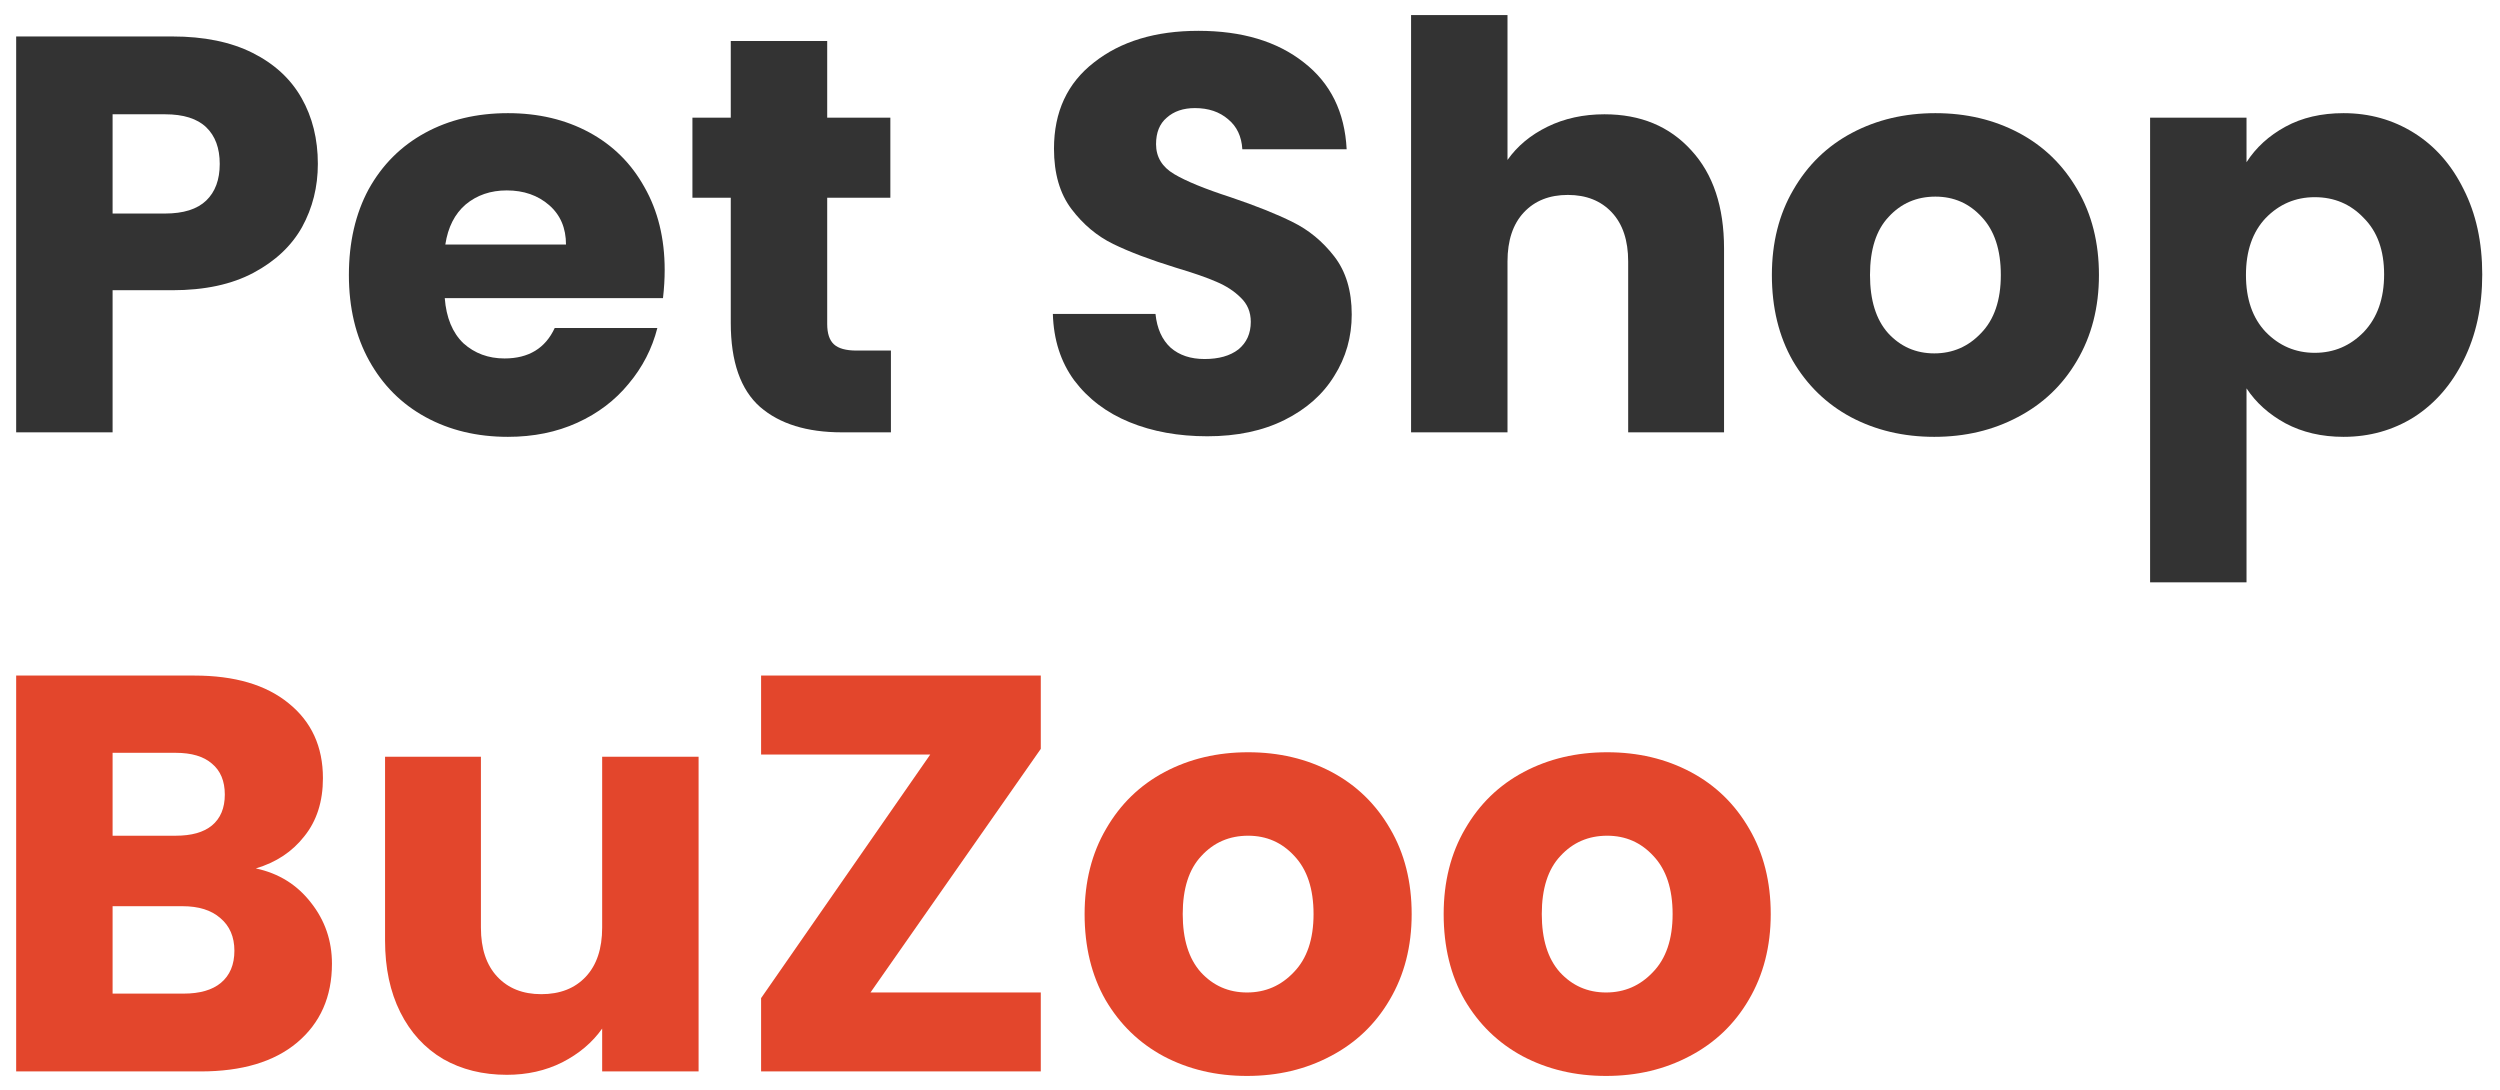
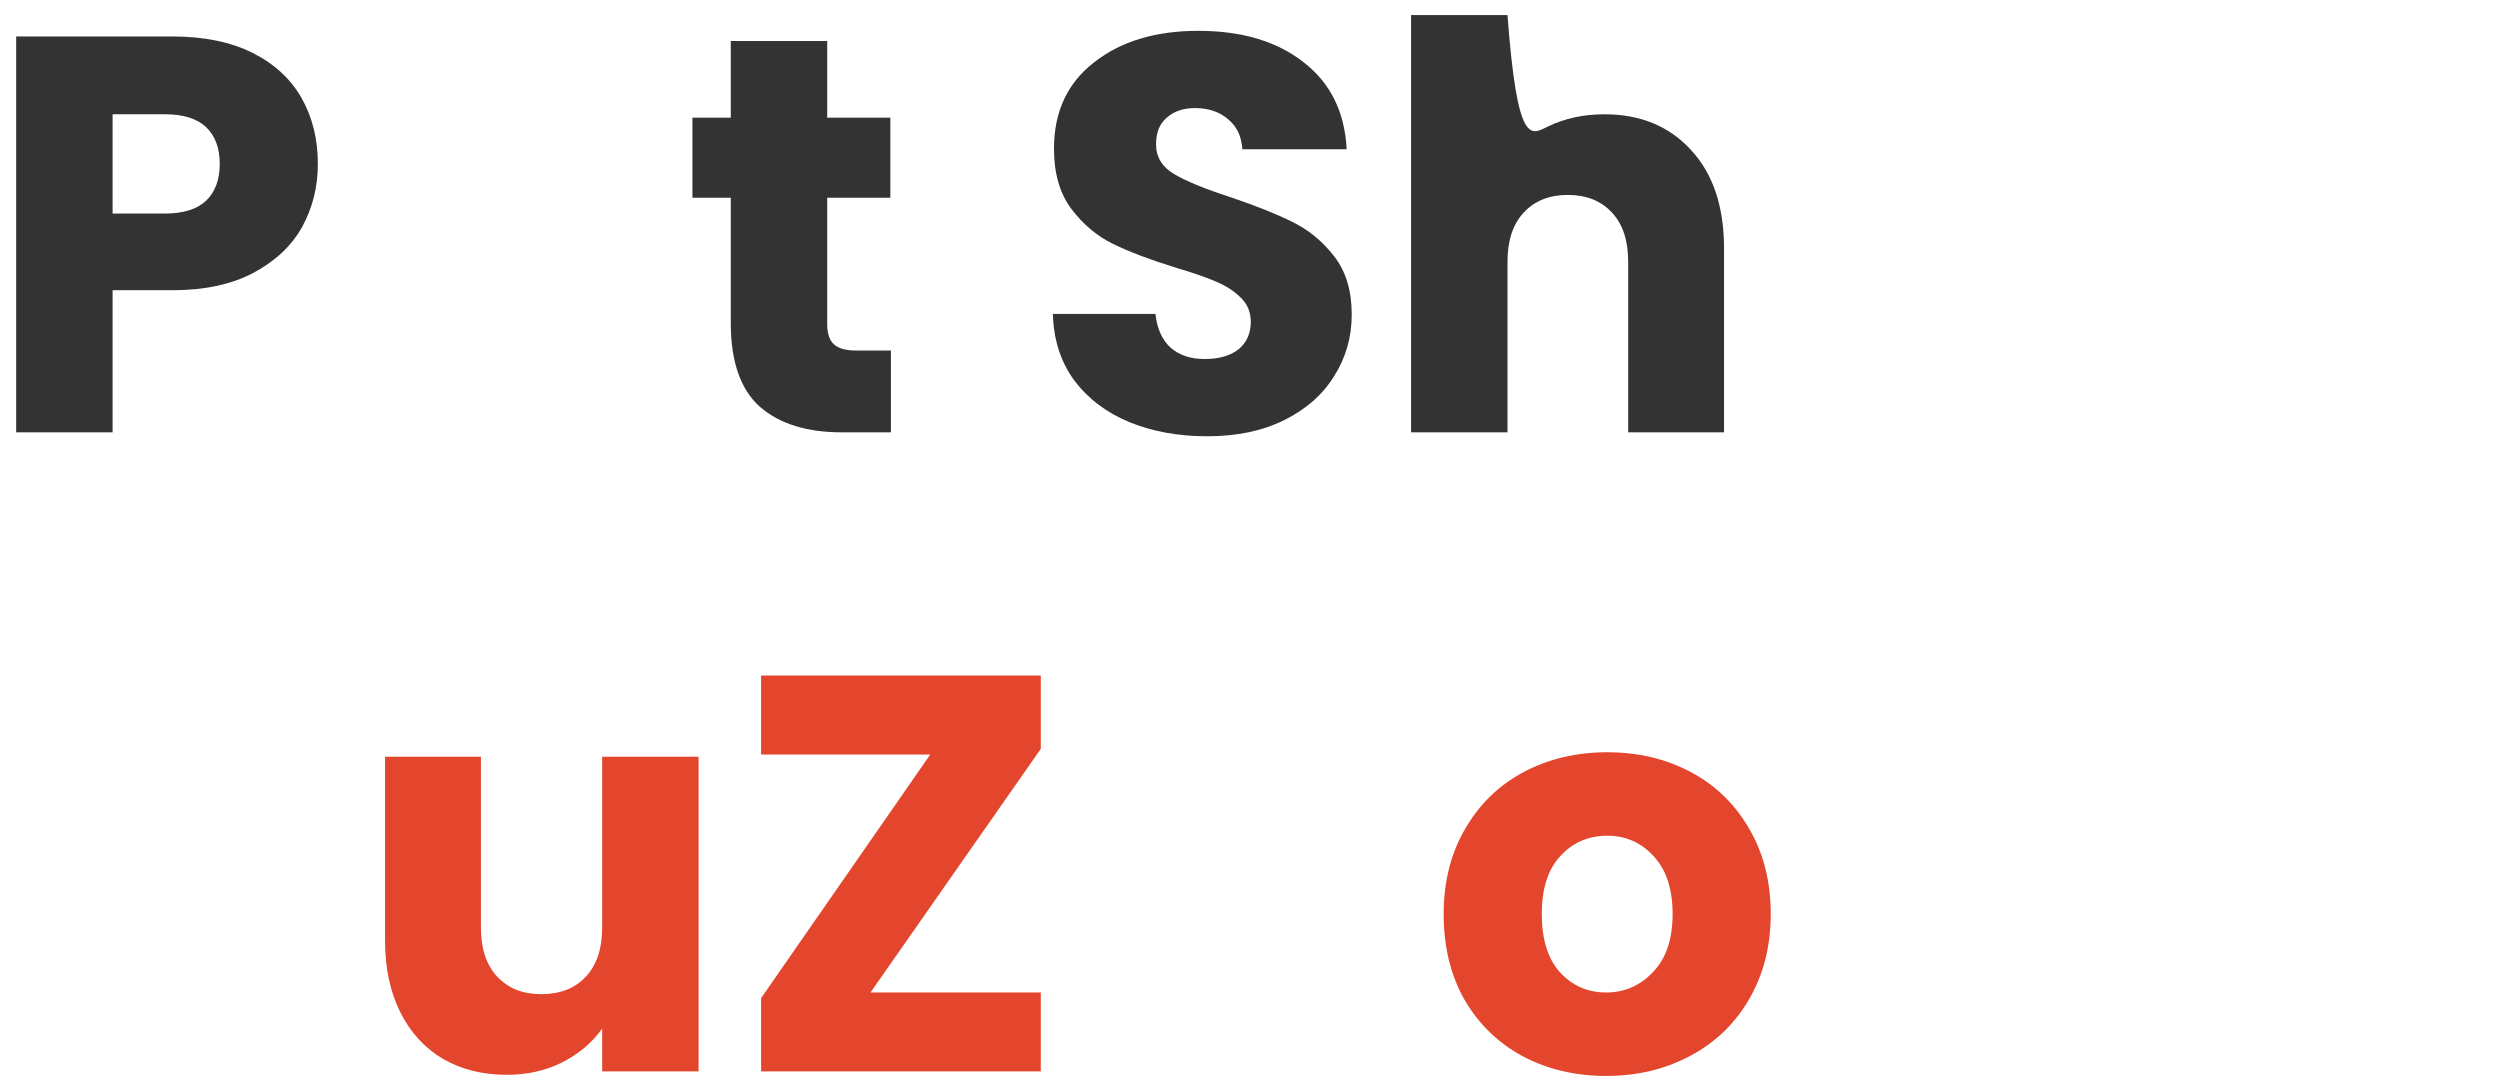
<svg xmlns="http://www.w3.org/2000/svg" width="133" height="58" viewBox="0 0 133 58" fill="none">
  <path d="M85.443 57.24C83.803 57.24 82.323 56.89 81.003 56.19C79.703 55.49 78.673 54.49 77.913 53.19C77.173 51.89 76.803 50.37 76.803 48.63C76.803 46.91 77.183 45.4 77.943 44.1C78.703 42.78 79.743 41.77 81.063 41.07C82.383 40.37 83.863 40.02 85.503 40.02C87.143 40.02 88.623 40.37 89.943 41.07C91.263 41.77 92.303 42.78 93.063 44.1C93.823 45.4 94.203 46.91 94.203 48.63C94.203 50.35 93.813 51.87 93.033 53.19C92.273 54.49 91.223 55.49 89.883 56.19C88.563 56.89 87.083 57.24 85.443 57.24ZM85.443 52.8C86.423 52.8 87.253 52.44 87.933 51.72C88.633 51 88.983 49.97 88.983 48.63C88.983 47.29 88.643 46.26 87.963 45.54C87.303 44.82 86.483 44.46 85.503 44.46C84.503 44.46 83.673 44.82 83.013 45.54C82.353 46.24 82.023 47.27 82.023 48.63C82.023 49.97 82.343 51 82.983 51.72C83.643 52.44 84.463 52.8 85.443 52.8Z" fill="#E3462C" />
-   <path d="M66.341 57.24C64.701 57.24 63.221 56.89 61.901 56.19C60.601 55.49 59.571 54.49 58.811 53.19C58.071 51.89 57.701 50.37 57.701 48.63C57.701 46.91 58.081 45.4 58.841 44.1C59.601 42.78 60.641 41.77 61.961 41.07C63.281 40.37 64.761 40.02 66.401 40.02C68.041 40.02 69.521 40.37 70.841 41.07C72.161 41.77 73.201 42.78 73.961 44.1C74.721 45.4 75.101 46.91 75.101 48.63C75.101 50.35 74.711 51.87 73.931 53.19C73.171 54.49 72.121 55.49 70.781 56.19C69.461 56.89 67.981 57.24 66.341 57.24ZM66.341 52.8C67.321 52.8 68.151 52.44 68.831 51.72C69.531 51 69.881 49.97 69.881 48.63C69.881 47.29 69.541 46.26 68.861 45.54C68.201 44.82 67.381 44.46 66.401 44.46C65.401 44.46 64.571 44.82 63.911 45.54C63.251 46.24 62.921 47.27 62.921 48.63C62.921 49.97 63.241 51 63.881 51.72C64.541 52.44 65.361 52.8 66.341 52.8Z" fill="#E3462C" />
  <path d="M46.31 52.8H55.37V57H40.49V53.1L49.49 40.14H40.49V35.94H55.37V39.84L46.31 52.8Z" fill="#E3462C" />
  <path d="M37.165 40.26V57H32.035V54.72C31.515 55.46 30.805 56.06 29.905 56.52C29.025 56.96 28.045 57.18 26.965 57.18C25.685 57.18 24.555 56.9 23.575 56.34C22.595 55.76 21.835 54.93 21.295 53.85C20.755 52.77 20.485 51.5 20.485 50.04V40.26H25.585V49.35C25.585 50.47 25.875 51.34 26.455 51.96C27.035 52.58 27.815 52.89 28.795 52.89C29.795 52.89 30.585 52.58 31.165 51.96C31.745 51.34 32.035 50.47 32.035 49.35V40.26H37.165Z" fill="#E3462C" />
-   <path d="M13.61 46.2C14.83 46.46 15.81 47.07 16.55 48.03C17.29 48.97 17.66 50.05 17.66 51.27C17.66 53.03 17.04 54.43 15.8 55.47C14.58 56.49 12.87 57 10.67 57H0.86V35.94H10.34C12.48 35.94 14.15 36.43 15.35 37.41C16.57 38.39 17.18 39.72 17.18 41.4C17.18 42.64 16.85 43.67 16.19 44.49C15.55 45.31 14.69 45.88 13.61 46.2ZM5.99 44.46H9.35C10.19 44.46 10.83 44.28 11.27 43.92C11.73 43.54 11.96 42.99 11.96 42.27C11.96 41.55 11.73 41 11.27 40.62C10.83 40.24 10.19 40.05 9.35 40.05H5.99V44.46ZM9.77 52.86C10.63 52.86 11.29 52.67 11.75 52.29C12.23 51.89 12.47 51.32 12.47 50.58C12.47 49.84 12.22 49.26 11.72 48.84C11.24 48.42 10.57 48.21 9.71 48.21H5.99V52.86H9.77Z" fill="#E3462C" />
-   <path d="M119.515 8.63C120.015 7.85 120.705 7.22 121.585 6.74C122.465 6.26 123.495 6.02 124.675 6.02C126.055 6.02 127.305 6.37 128.425 7.07C129.545 7.77 130.425 8.77 131.065 10.07C131.725 11.37 132.055 12.88 132.055 14.6C132.055 16.32 131.725 17.84 131.065 19.16C130.425 20.46 129.545 21.47 128.425 22.19C127.305 22.89 126.055 23.24 124.675 23.24C123.515 23.24 122.485 23 121.585 22.52C120.705 22.04 120.015 21.42 119.515 20.66V30.98H114.385V6.26H119.515V8.63ZM126.835 14.6C126.835 13.32 126.475 12.32 125.755 11.6C125.055 10.86 124.185 10.49 123.145 10.49C122.125 10.49 121.255 10.86 120.535 11.6C119.835 12.34 119.485 13.35 119.485 14.63C119.485 15.91 119.835 16.92 120.535 17.66C121.255 18.4 122.125 18.77 123.145 18.77C124.165 18.77 125.035 18.4 125.755 17.66C126.475 16.9 126.835 15.88 126.835 14.6Z" fill="#333333" />
-   <path d="M102.904 23.24C101.264 23.24 99.784 22.89 98.464 22.19C97.164 21.49 96.134 20.49 95.374 19.19C94.634 17.89 94.264 16.37 94.264 14.63C94.264 12.91 94.644 11.4 95.404 10.1C96.164 8.78 97.204 7.77 98.524 7.07C99.844 6.37 101.324 6.02 102.964 6.02C104.604 6.02 106.084 6.37 107.404 7.07C108.724 7.77 109.764 8.78 110.524 10.1C111.284 11.4 111.664 12.91 111.664 14.63C111.664 16.35 111.274 17.87 110.494 19.19C109.734 20.49 108.684 21.49 107.344 22.19C106.024 22.89 104.544 23.24 102.904 23.24ZM102.904 18.8C103.884 18.8 104.714 18.44 105.394 17.72C106.094 17 106.444 15.97 106.444 14.63C106.444 13.29 106.104 12.26 105.424 11.54C104.764 10.82 103.944 10.46 102.964 10.46C101.964 10.46 101.134 10.82 100.474 11.54C99.814 12.24 99.484 13.27 99.484 14.63C99.484 15.97 99.804 17 100.444 17.72C101.104 18.44 101.924 18.8 102.904 18.8Z" fill="#333333" />
-   <path d="M85.359 6.08C87.279 6.08 88.819 6.72 89.979 8C91.139 9.26 91.719 11 91.719 13.22V23H86.619V13.91C86.619 12.79 86.329 11.92 85.749 11.3C85.169 10.68 84.389 10.37 83.409 10.37C82.429 10.37 81.649 10.68 81.069 11.3C80.489 11.92 80.199 12.79 80.199 13.91V23H75.069V0.8H80.199V8.51C80.719 7.77 81.429 7.18 82.329 6.74C83.229 6.3 84.239 6.08 85.359 6.08Z" fill="#333333" />
+   <path d="M85.359 6.08C87.279 6.08 88.819 6.72 89.979 8C91.139 9.26 91.719 11 91.719 13.22V23H86.619V13.91C86.619 12.79 86.329 11.92 85.749 11.3C85.169 10.68 84.389 10.37 83.409 10.37C82.429 10.37 81.649 10.68 81.069 11.3C80.489 11.92 80.199 12.79 80.199 13.91V23H75.069V0.8H80.199C80.719 7.77 81.429 7.18 82.329 6.74C83.229 6.3 84.239 6.08 85.359 6.08Z" fill="#333333" />
  <path d="M64.232 23.21C62.692 23.21 61.312 22.96 60.092 22.46C58.872 21.96 57.892 21.22 57.152 20.24C56.432 19.26 56.052 18.08 56.012 16.7H61.472C61.552 17.48 61.822 18.08 62.282 18.5C62.742 18.9 63.342 19.1 64.082 19.1C64.842 19.1 65.442 18.93 65.882 18.59C66.322 18.23 66.542 17.74 66.542 17.12C66.542 16.6 66.362 16.17 66.002 15.83C65.662 15.49 65.232 15.21 64.712 14.99C64.212 14.77 63.492 14.52 62.552 14.24C61.192 13.82 60.082 13.4 59.222 12.98C58.362 12.56 57.622 11.94 57.002 11.12C56.382 10.3 56.072 9.23 56.072 7.91C56.072 5.95 56.782 4.42 58.202 3.32C59.622 2.2 61.472 1.64 63.752 1.64C66.072 1.64 67.942 2.2 69.362 3.32C70.782 4.42 71.542 5.96 71.642 7.94H66.092C66.052 7.26 65.802 6.73 65.342 6.35C64.882 5.95 64.292 5.75 63.572 5.75C62.952 5.75 62.452 5.92 62.072 6.26C61.692 6.58 61.502 7.05 61.502 7.67C61.502 8.35 61.822 8.88 62.462 9.26C63.102 9.64 64.102 10.05 65.462 10.49C66.822 10.95 67.922 11.39 68.762 11.81C69.622 12.23 70.362 12.84 70.982 13.64C71.602 14.44 71.912 15.47 71.912 16.73C71.912 17.93 71.602 19.02 70.982 20C70.382 20.98 69.502 21.76 68.342 22.34C67.182 22.92 65.812 23.21 64.232 23.21Z" fill="#333333" />
  <path d="M47.397 18.65V23H44.787C42.927 23 41.477 22.55 40.437 21.65C39.397 20.73 38.877 19.24 38.877 17.18V10.52H36.837V6.26H38.877V2.18H44.007V6.26H47.367V10.52H44.007V17.24C44.007 17.74 44.127 18.1 44.367 18.32C44.607 18.54 45.007 18.65 45.567 18.65H47.397Z" fill="#333333" />
-   <path d="M35.361 14.36C35.361 14.84 35.331 15.34 35.271 15.86H23.661C23.741 16.9 24.071 17.7 24.651 18.26C25.251 18.8 25.981 19.07 26.841 19.07C28.121 19.07 29.011 18.53 29.511 17.45H34.971C34.691 18.55 34.181 19.54 33.441 20.42C32.721 21.3 31.811 21.99 30.711 22.49C29.611 22.99 28.381 23.24 27.021 23.24C25.381 23.24 23.921 22.89 22.641 22.19C21.361 21.49 20.361 20.49 19.641 19.19C18.921 17.89 18.561 16.37 18.561 14.63C18.561 12.89 18.911 11.37 19.611 10.07C20.331 8.77 21.331 7.77 22.611 7.07C23.891 6.37 25.361 6.02 27.021 6.02C28.641 6.02 30.081 6.36 31.341 7.04C32.601 7.72 33.581 8.69 34.281 9.95C35.001 11.21 35.361 12.68 35.361 14.36ZM30.111 13.01C30.111 12.13 29.811 11.43 29.211 10.91C28.611 10.39 27.861 10.13 26.961 10.13C26.101 10.13 25.371 10.38 24.771 10.88C24.191 11.38 23.831 12.09 23.691 13.01H30.111Z" fill="#333333" />
  <path d="M16.91 8.72C16.91 9.94 16.63 11.06 16.07 12.08C15.51 13.08 14.65 13.89 13.49 14.51C12.33 15.13 10.89 15.44 9.17 15.44H5.99V23H0.86V1.94H9.17C10.85 1.94 12.27 2.23 13.43 2.81C14.59 3.39 15.46 4.19 16.04 5.21C16.62 6.23 16.91 7.4 16.91 8.72ZM8.78 11.36C9.76 11.36 10.49 11.13 10.97 10.67C11.45 10.21 11.69 9.56 11.69 8.72C11.69 7.88 11.45 7.23 10.97 6.77C10.49 6.31 9.76 6.08 8.78 6.08H5.99V11.36H8.78Z" fill="#333333" />
</svg>